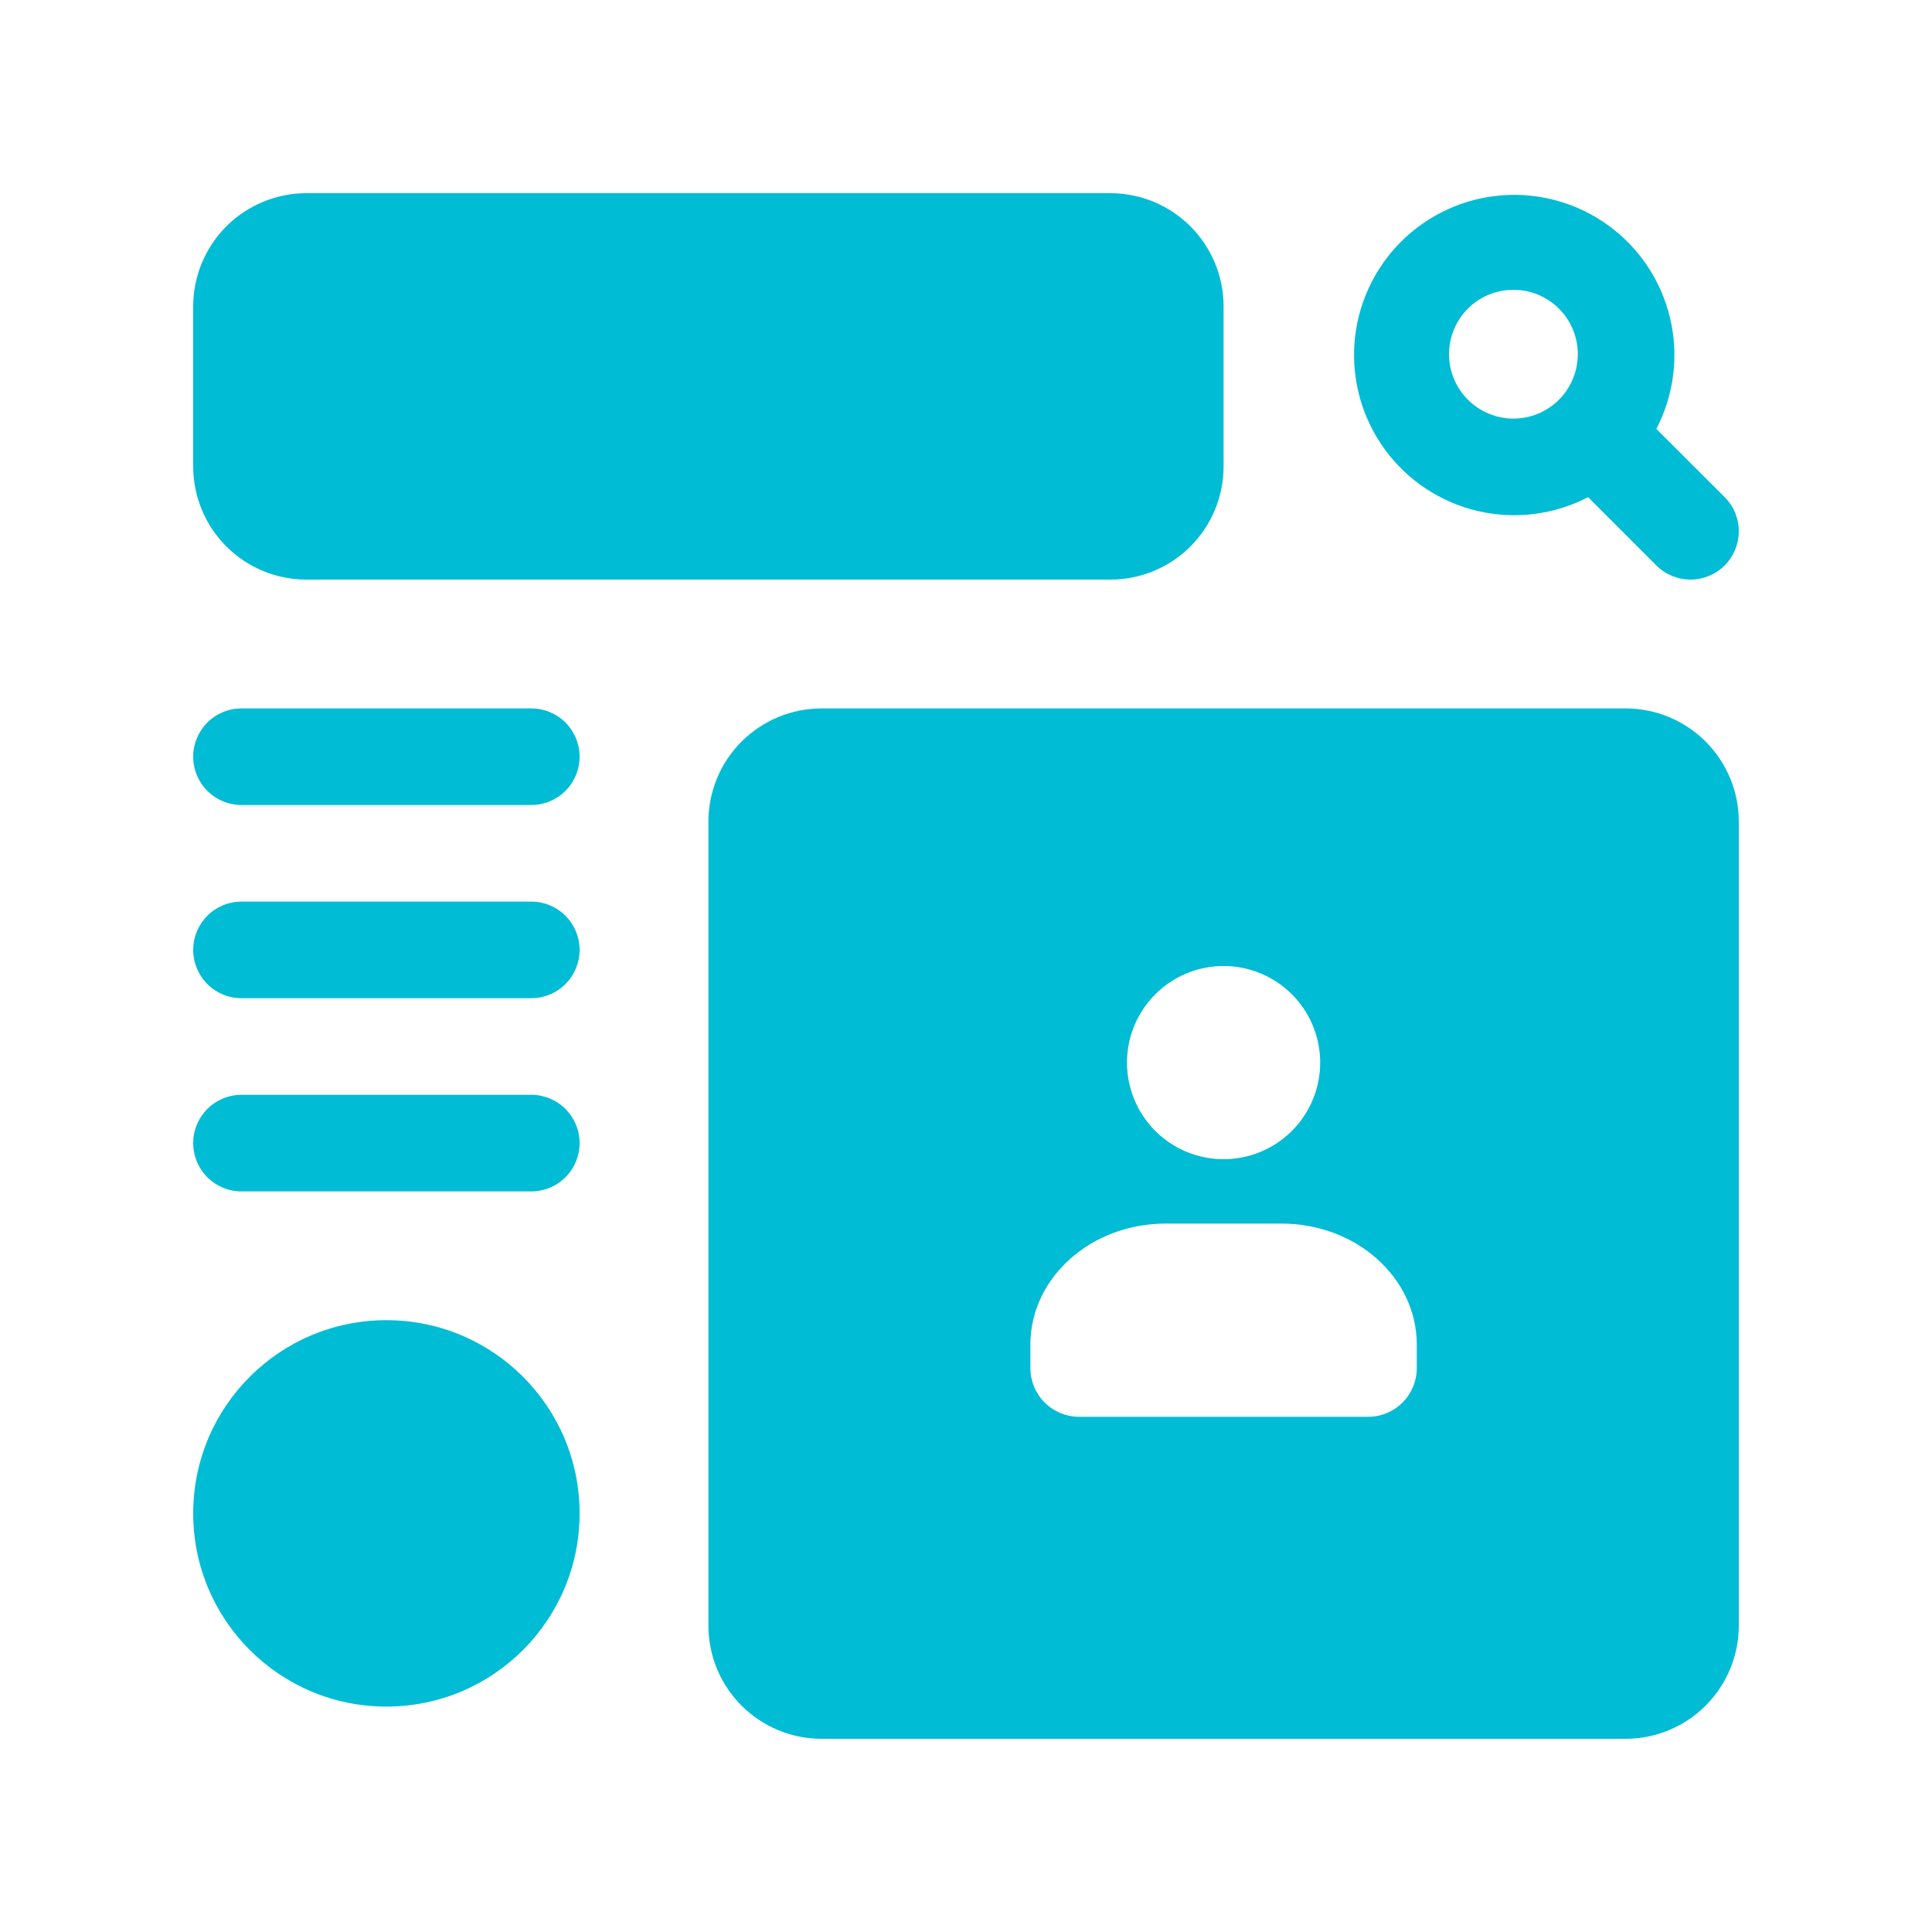
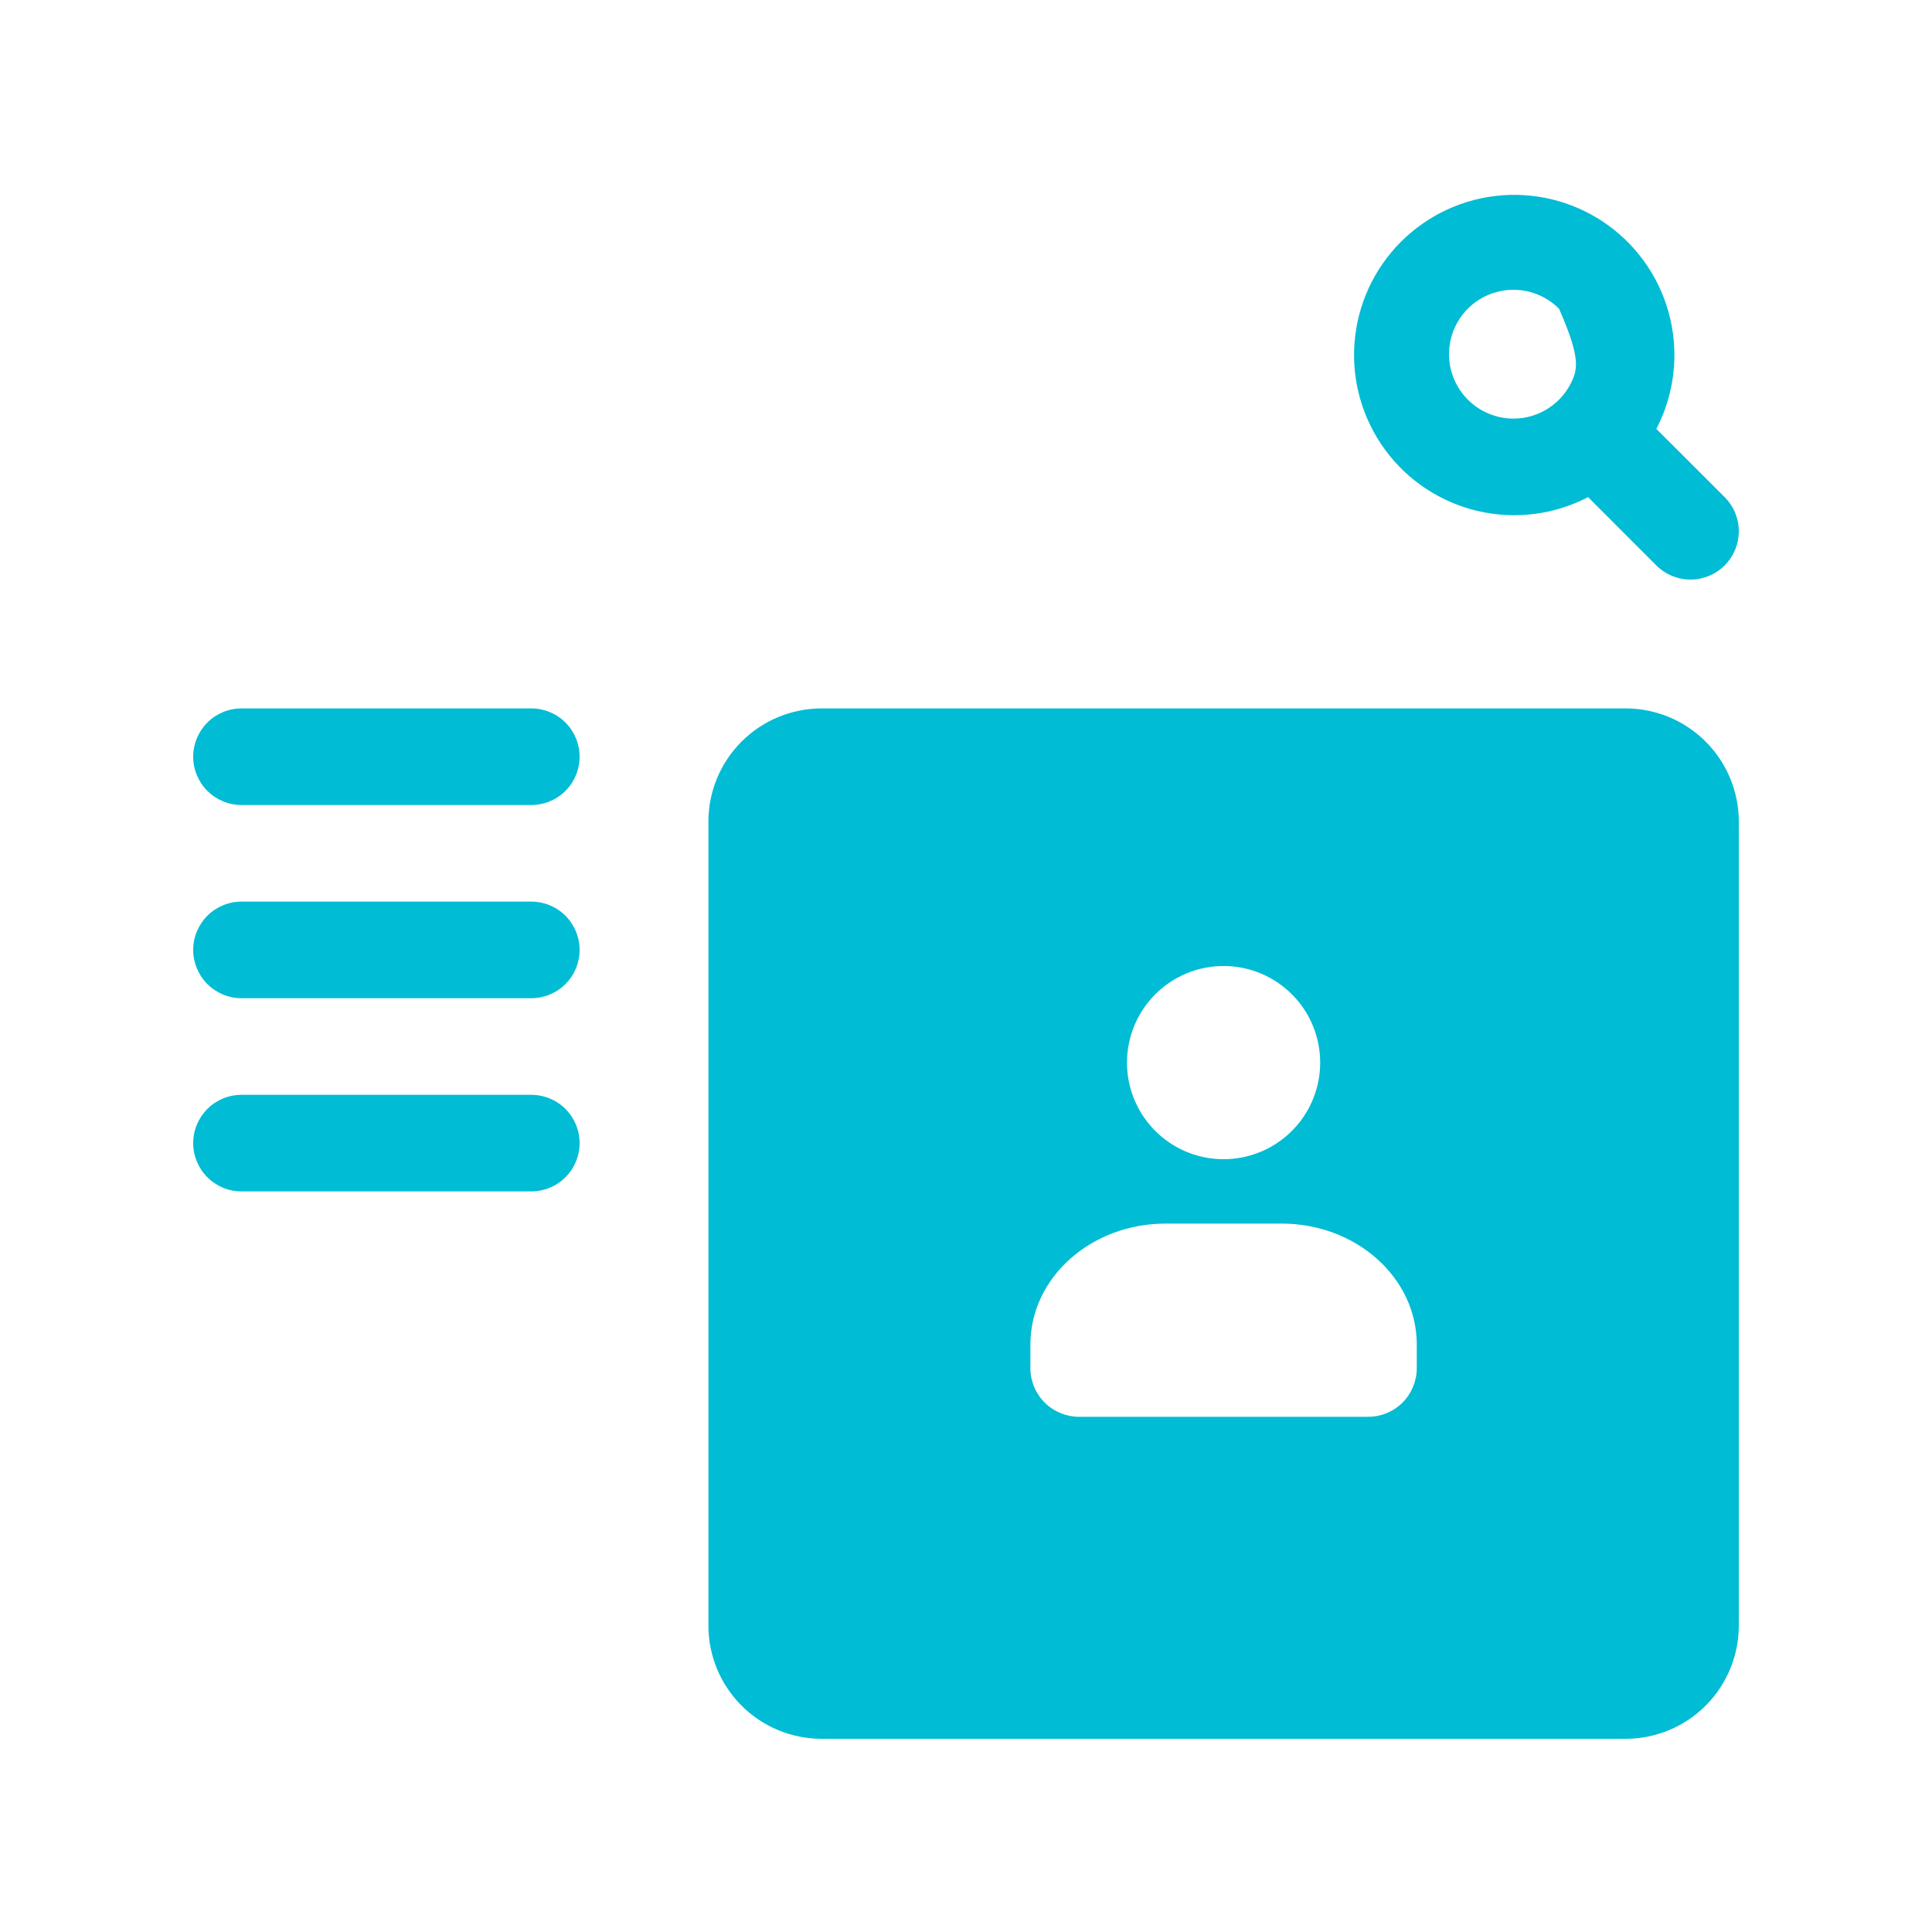
<svg xmlns="http://www.w3.org/2000/svg" width="80" height="80" viewBox="0 0 80 80" fill="none">
  <g clip-path="url(#clip0_23_416)">
-     <path d="M68.586 17.76C69.316 16.355 69.52 14.734 69.159 13.192C68.799 11.65 67.899 10.287 66.621 9.351C65.344 8.415 63.773 7.967 62.194 8.088C60.615 8.209 59.131 8.891 58.011 10.011C56.891 11.131 56.209 12.615 56.088 14.194C55.967 15.773 56.415 17.344 57.351 18.621C58.287 19.899 59.649 20.799 61.192 21.16C62.734 21.52 64.354 21.317 65.76 20.586L68.586 23.414C68.961 23.789 69.47 23.999 70.001 23.999C70.531 23.999 71.04 23.788 71.415 23.412C71.79 23.037 72 22.528 72 21.998C72 21.467 71.789 20.959 71.413 20.584L68.586 17.76ZM60 14.666C60 14.139 60.156 13.623 60.449 13.184C60.742 12.745 61.159 12.403 61.647 12.202C62.134 12 62.671 11.947 63.188 12.05C63.706 12.153 64.181 12.407 64.554 12.78C64.927 13.154 65.181 13.629 65.284 14.146C65.386 14.664 65.333 15.2 65.131 15.688C64.929 16.175 64.587 16.592 64.148 16.885C63.709 17.178 63.194 17.334 62.666 17.334C61.959 17.332 61.282 17.05 60.782 16.55C60.283 16.05 60.001 15.373 60 14.666Z" fill="#00BCD4" />
-     <path d="M12.666 24H46C47.236 23.994 48.419 23.501 49.293 22.627C50.167 21.753 50.66 20.57 50.666 19.334V12.666C50.66 11.431 50.167 10.247 49.293 9.373C48.419 8.499 47.236 8.006 46 8H12.666C11.431 8.006 10.247 8.499 9.373 9.373C8.499 10.247 8.006 11.431 8 12.666V19.334C8.006 20.57 8.499 21.753 9.373 22.627C10.247 23.501 11.431 23.994 12.666 24Z" fill="#00BCD4" />
+     <path d="M68.586 17.76C69.316 16.355 69.52 14.734 69.159 13.192C68.799 11.65 67.899 10.287 66.621 9.351C65.344 8.415 63.773 7.967 62.194 8.088C60.615 8.209 59.131 8.891 58.011 10.011C56.891 11.131 56.209 12.615 56.088 14.194C55.967 15.773 56.415 17.344 57.351 18.621C58.287 19.899 59.649 20.799 61.192 21.16C62.734 21.52 64.354 21.317 65.76 20.586L68.586 23.414C68.961 23.789 69.47 23.999 70.001 23.999C70.531 23.999 71.04 23.788 71.415 23.412C71.79 23.037 72 22.528 72 21.998C72 21.467 71.789 20.959 71.413 20.584L68.586 17.76ZM60 14.666C60 14.139 60.156 13.623 60.449 13.184C60.742 12.745 61.159 12.403 61.647 12.202C62.134 12 62.671 11.947 63.188 12.05C63.706 12.153 64.181 12.407 64.554 12.78C65.386 14.664 65.333 15.2 65.131 15.688C64.929 16.175 64.587 16.592 64.148 16.885C63.709 17.178 63.194 17.334 62.666 17.334C61.959 17.332 61.282 17.05 60.782 16.55C60.283 16.05 60.001 15.373 60 14.666Z" fill="#00BCD4" />
    <path d="M67.334 29.334H34C32.764 29.34 31.581 29.833 30.707 30.707C29.833 31.581 29.339 32.764 29.334 34V67.334C29.339 68.57 29.833 69.753 30.707 70.627C31.581 71.501 32.764 71.994 34 72H67.334C68.569 71.994 69.753 71.501 70.626 70.627C71.5 69.753 71.994 68.57 72 67.334V34C71.994 32.764 71.5 31.581 70.626 30.707C69.753 29.833 68.569 29.34 67.334 29.334ZM50.666 40C51.457 40 52.23 40.235 52.888 40.674C53.546 41.114 54.059 41.738 54.361 42.469C54.664 43.2 54.743 44.004 54.589 44.78C54.435 45.556 54.054 46.269 53.494 46.828C52.935 47.388 52.222 47.769 51.446 47.923C50.67 48.078 49.866 47.998 49.135 47.696C48.404 47.393 47.78 46.88 47.34 46.222C46.901 45.565 46.666 44.791 46.666 44C46.666 42.939 47.087 41.922 47.838 41.172C48.588 40.421 49.605 40 50.666 40ZM58.666 56.666C58.662 57.196 58.45 57.702 58.076 58.077C57.702 58.451 57.195 58.663 56.666 58.666H44.666C44.137 58.662 43.63 58.45 43.256 58.076C42.882 57.702 42.67 57.196 42.666 56.666V55.68C42.666 52.906 45.173 50.666 48.266 50.666H53.066C56.16 50.666 58.666 52.906 58.666 55.68V56.666Z" fill="#00BCD4" />
-     <path d="M16 70.666C20.418 70.666 24 67.085 24 62.666C24 58.248 20.418 54.666 16 54.666C11.582 54.666 8 58.248 8 62.666C8 67.085 11.582 70.666 16 70.666Z" fill="#00BCD4" />
    <path d="M10 41.334H22C22.53 41.334 23.039 41.123 23.414 40.748C23.789 40.373 24 39.864 24 39.334C24 38.803 23.789 38.295 23.414 37.919C23.039 37.544 22.53 37.334 22 37.334H10C9.47 37.334 8.961 37.544 8.586 37.919C8.211 38.295 8 38.803 8 39.334C8 39.864 8.211 40.373 8.586 40.748C8.961 41.123 9.47 41.334 10 41.334Z" fill="#00BCD4" />
    <path d="M10 49.334H22C22.53 49.334 23.039 49.123 23.414 48.748C23.789 48.373 24 47.864 24 47.334C24 46.803 23.789 46.295 23.414 45.919C23.039 45.544 22.53 45.334 22 45.334H10C9.47 45.334 8.961 45.544 8.586 45.919C8.211 46.295 8 46.803 8 47.334C8 47.864 8.211 48.373 8.586 48.748C8.961 49.123 9.47 49.334 10 49.334Z" fill="#00BCD4" />
    <path d="M10 33.334H22C22.53 33.334 23.039 33.123 23.414 32.748C23.789 32.373 24 31.864 24 31.334C24 30.803 23.789 30.295 23.414 29.919C23.039 29.544 22.53 29.334 22 29.334H10C9.47 29.334 8.961 29.544 8.586 29.919C8.211 30.295 8 30.803 8 31.334C8 31.864 8.211 32.373 8.586 32.748C8.961 33.123 9.47 33.334 10 33.334Z" fill="#00BCD4" />
  </g>
  <defs>
    <clipPath id="clip0_23_416">
      <rect width="64" height="64" fill="white" transform="translate(8 8)" />
    </clipPath>
  </defs>
</svg>